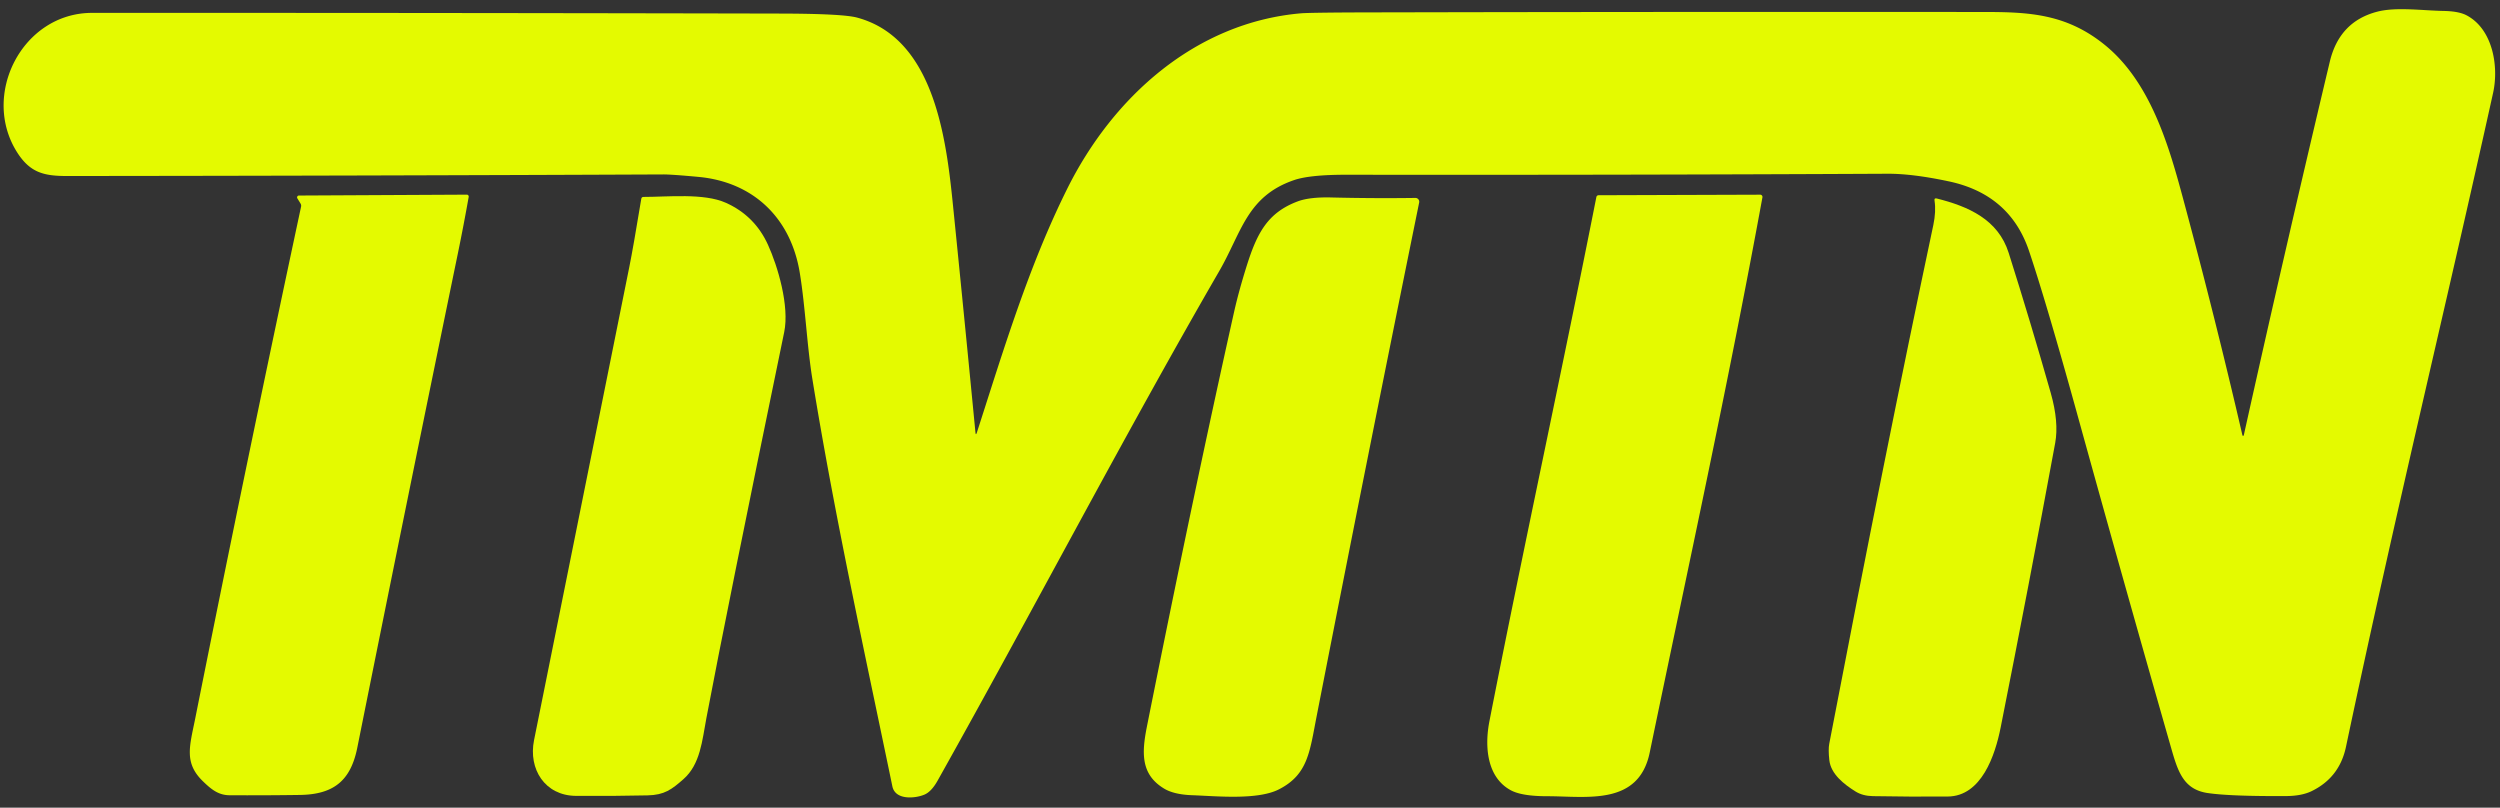
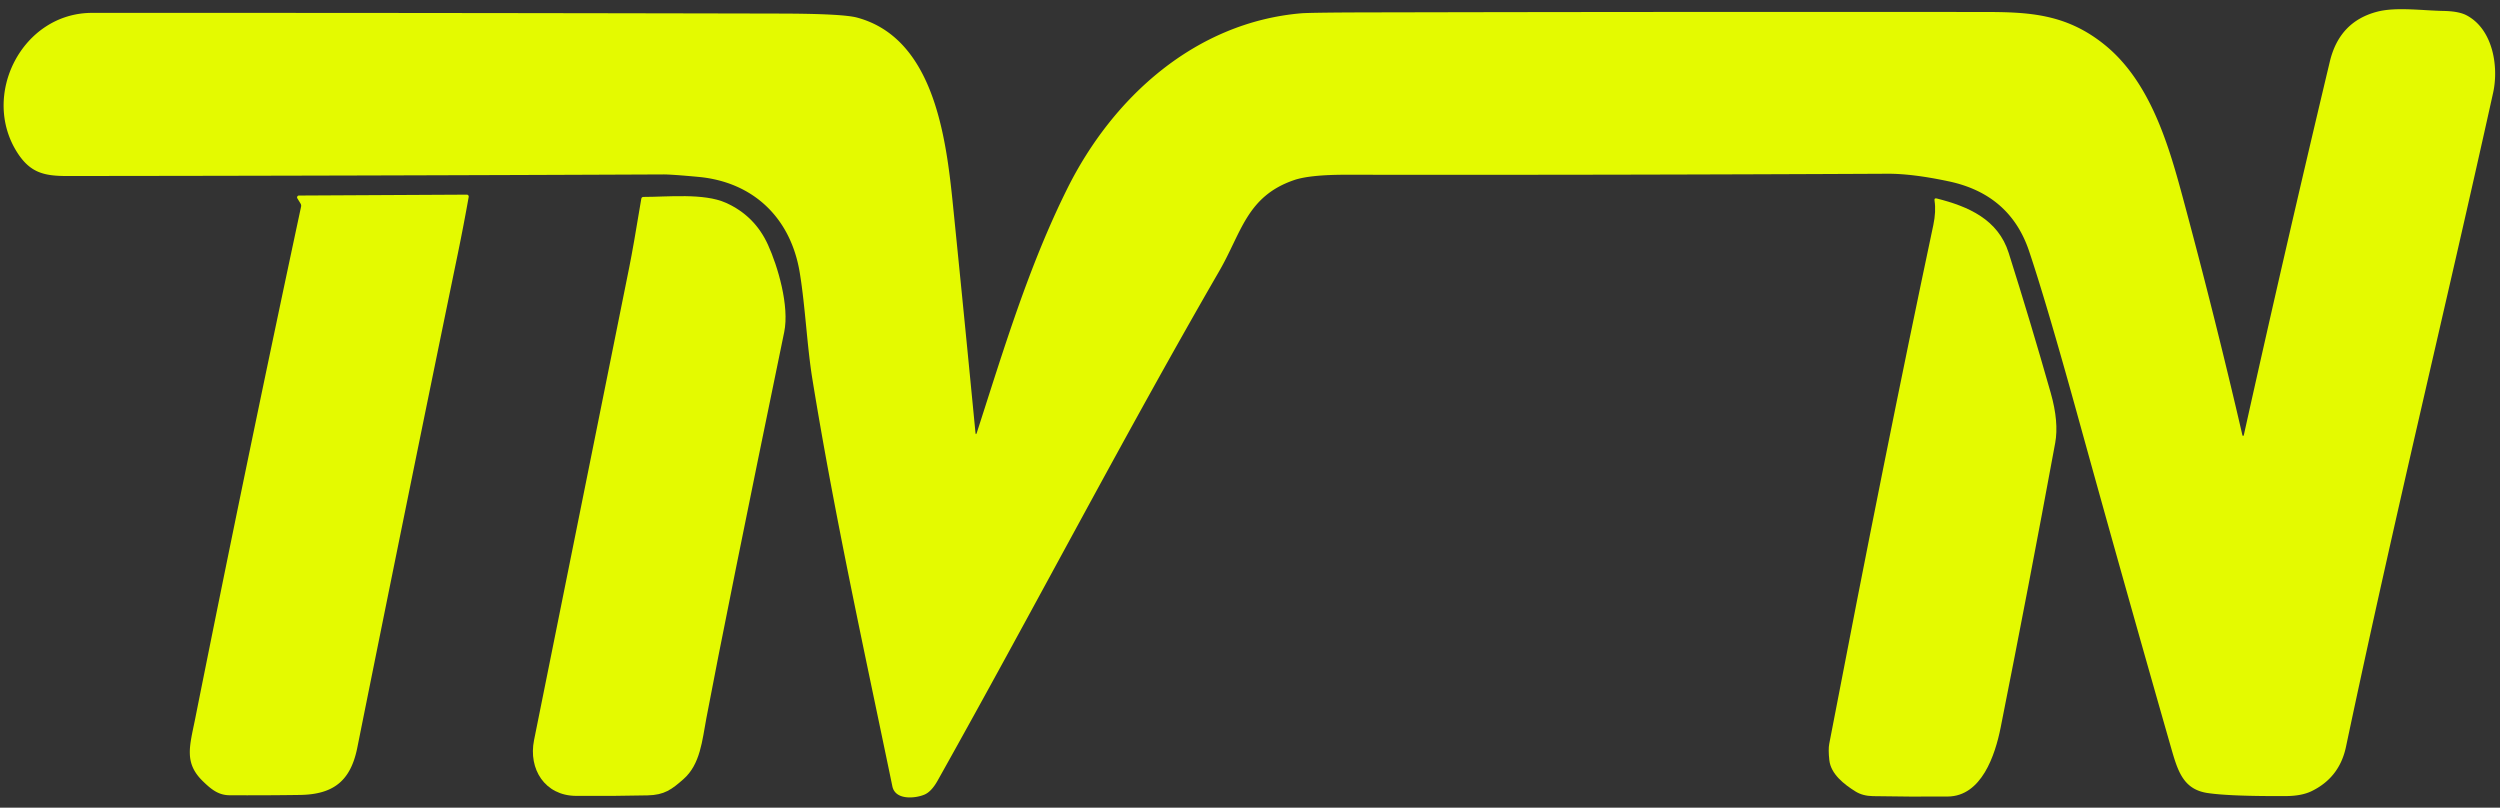
<svg xmlns="http://www.w3.org/2000/svg" viewBox="0 0 650 210">
  <rect x="0" y="0" width="650" height="210" fill="#333333" stroke="none" />
  <g style="" transform="matrix(1, 0, 0, 1.003, -186.067, -408.384)">
    <path d=" M 440.06 519.27 C 446.99 497.87 453.44 476.37 463.51 456.16 C 475.42 432.24 496.93 413.01 524.25 410.62 Q 526.79 410.40 544.23 410.37 Q 623.13 410.20 702.00 410.27 C 713.63 410.28 723.37 410.73 733.39 418.87 C 745.05 428.34 749.83 444.50 753.43 457.76 Q 761.85 488.80 769.10 520.00 A 0.18 0.18 0.0 0 0 769.45 520.00 Q 780.28 471.39 791.82 423.13 Q 794.31 412.72 804.20 410.18 C 809.07 408.93 815.81 409.89 821.40 410.00 Q 825.37 410.07 827.39 411.14 C 834.20 414.74 835.80 424.37 834.27 431.25 C 821.73 487.80 809.05 539.35 796.02 600.76 Q 794.34 608.71 787.12 612.23 Q 784.53 613.49 780.51 613.52 Q 765.84 613.60 760.03 612.73 C 753.52 611.76 752.20 606.75 750.37 600.37 Q 738.13 557.74 726.28 515.00 Q 718.09 485.47 713.61 472.20 Q 708.64 457.53 692.73 454.17 Q 683.25 452.16 676.75 452.20 Q 606.44 452.55 536.13 452.46 Q 526.64 452.45 522.55 453.84 C 510.23 458.04 508.88 467.42 503.08 477.42 C 478.47 519.84 455.29 564.27 429.84 609.53 Q 428.24 612.38 426.41 613.15 C 424.02 614.15 418.84 614.65 418.08 610.99 C 410.80 575.93 403.03 540.73 397.28 505.39 C 395.88 496.79 395.44 486.50 393.99 477.76 C 391.62 463.57 381.86 454.34 367.69 453.02 Q 360.67 452.37 358.50 452.38 Q 281.00 452.72 203.50 452.79 C 197.56 452.79 193.95 451.96 190.59 446.76 C 180.96 431.82 191.86 410.50 210.00 410.50 Q 299.53 410.48 389.06 410.68 Q 405.12 410.72 408.86 411.71 C 429.76 417.28 432.30 445.08 434.06 462.52 Q 436.93 490.86 439.68 519.23 Q 439.77 520.15 440.06 519.27 Z" style="paint-order: fill; fill: rgb(228, 250, 0);" />
-     <path d=" M 614.99 602.25 C 612.11 616.12 598.60 613.56 588.32 613.56 Q 581.79 613.56 578.92 612.04 C 572.63 608.68 572.03 600.66 573.32 594.10 C 582.23 548.76 592.13 503.63 601.11 458.30 Q 601.21 457.77 601.76 457.77 L 643.73 457.63 A 0.59 0.58 -85.0 0 1 644.30 458.32 C 635.47 506.41 624.96 554.31 614.99 602.25 Z" style="paint-order: fill; fill: rgb(228, 250, 0);" />
    <path d=" M 278.96 601.00 C 277.23 609.56 272.81 613.11 264.00 613.23 Q 254.90 613.36 245.74 613.31 C 242.82 613.29 240.92 611.72 238.77 609.63 C 233.87 604.86 235.39 600.56 236.82 593.44 Q 250.14 526.98 264.35 460.71 A 1.09 1.06 -55.7 0 0 264.22 459.95 L 263.38 458.58 A 0.48 0.48 0.0 0 1 263.79 457.85 L 307.45 457.62 A 0.50 0.49 -85.0 0 1 307.93 458.20 Q 306.64 465.46 305.14 472.73 Q 291.89 536.83 278.96 601.00 Z" style="paint-order: fill; fill: rgb(228, 250, 0);" />
    <path d=" M 374.79 459.73 Q 382.28 463.07 385.72 470.57 C 388.30 476.20 391.36 486.50 389.96 493.25 Q 374.90 566.02 369.74 593.25 C 368.63 599.12 368.17 605.27 363.77 609.13 C 360.73 611.81 358.81 613.25 354.44 613.34 Q 345.04 613.55 335.77 613.47 C 327.73 613.39 323.40 606.52 324.92 599.02 Q 337.34 537.64 349.71 476.26 Q 350.70 471.37 352.80 458.70 Q 352.88 458.21 353.38 458.21 C 359.70 458.21 369.08 457.18 374.79 459.73 Z" style="paint-order: fill; fill: rgb(228, 250, 0);" />
-     <path d=" M 510.22 476.05 C 512.88 467.65 515.60 462.31 523.46 459.37 Q 526.56 458.21 532.20 458.35 Q 543.34 458.62 554.06 458.47 A 0.99 0.99 0.0 0 1 555.05 459.66 Q 541.44 526.32 528.40 592.80 C 526.58 602.05 526.16 607.90 518.63 611.76 C 513.06 614.62 502.37 613.53 496.04 613.30 Q 491.33 613.13 488.78 611.61 C 482.61 607.93 482.91 602.29 484.27 595.47 Q 496.39 535.02 506.94 487.98 Q 508.14 482.65 510.22 476.05 Z" style="paint-order: fill; fill: rgb(228, 250, 0);" />
    <path d=" M 689.61 458.61 C 697.84 460.67 705.58 464.04 708.33 472.73 Q 714.06 490.79 719.26 509.02 Q 721.41 516.58 720.42 521.98 Q 713.59 558.91 706.24 595.74 C 704.80 602.96 701.26 613.56 692.50 613.64 Q 682.75 613.72 673.00 613.54 Q 670.36 613.49 668.48 612.32 C 665.60 610.53 662.08 607.85 661.69 604.20 Q 661.39 601.47 661.67 599.97 Q 676.26 524.12 688.73 465.50 Q 689.48 461.94 689.04 459.14 Q 688.93 458.45 689.61 458.61 Z" style="paint-order: fill; fill: rgb(228, 250, 0);" />
  </g>
</svg>